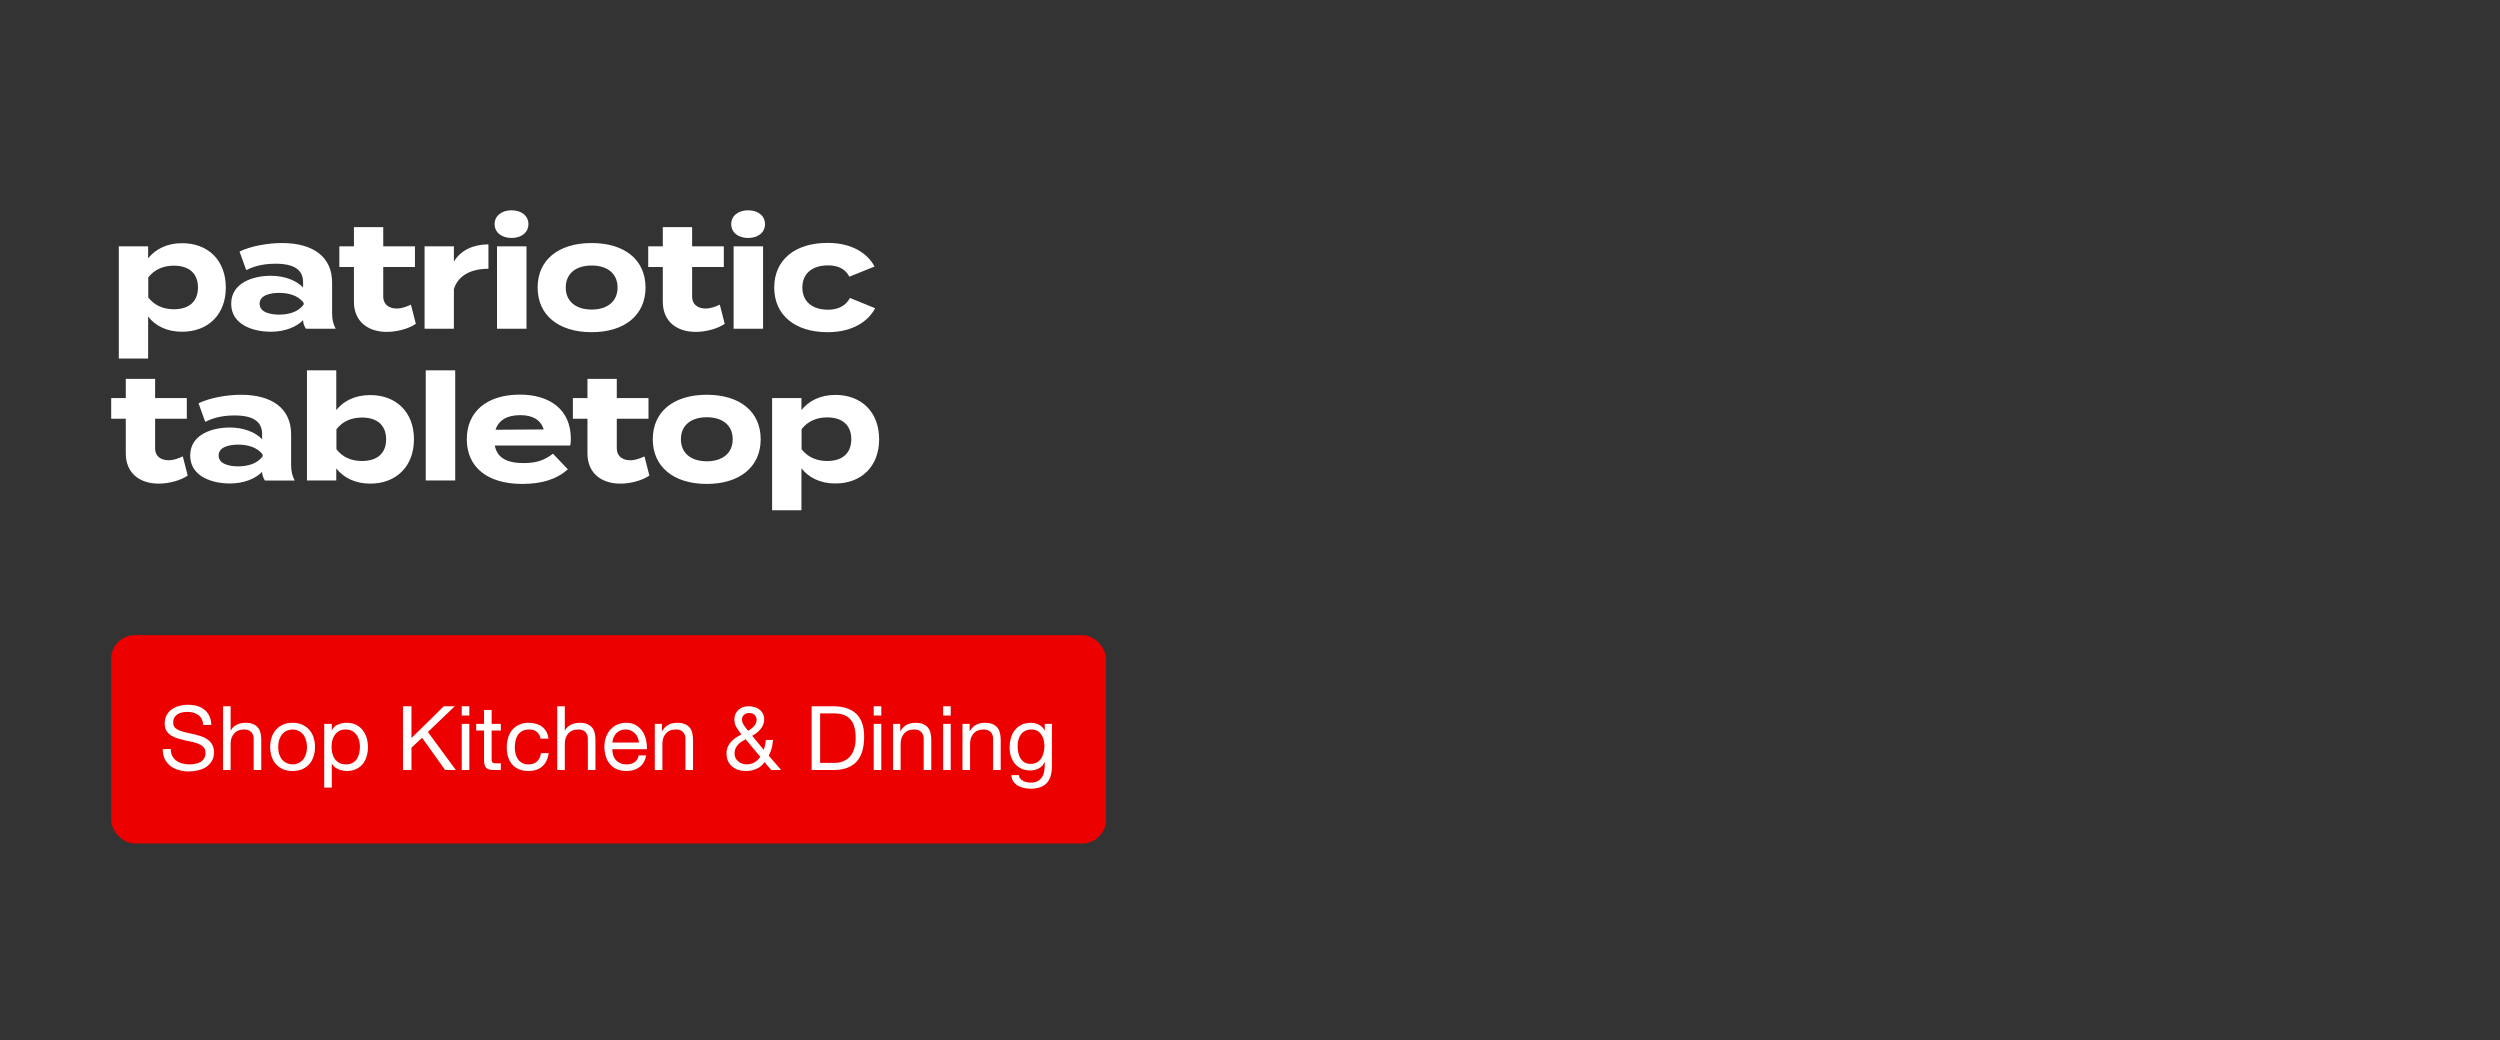
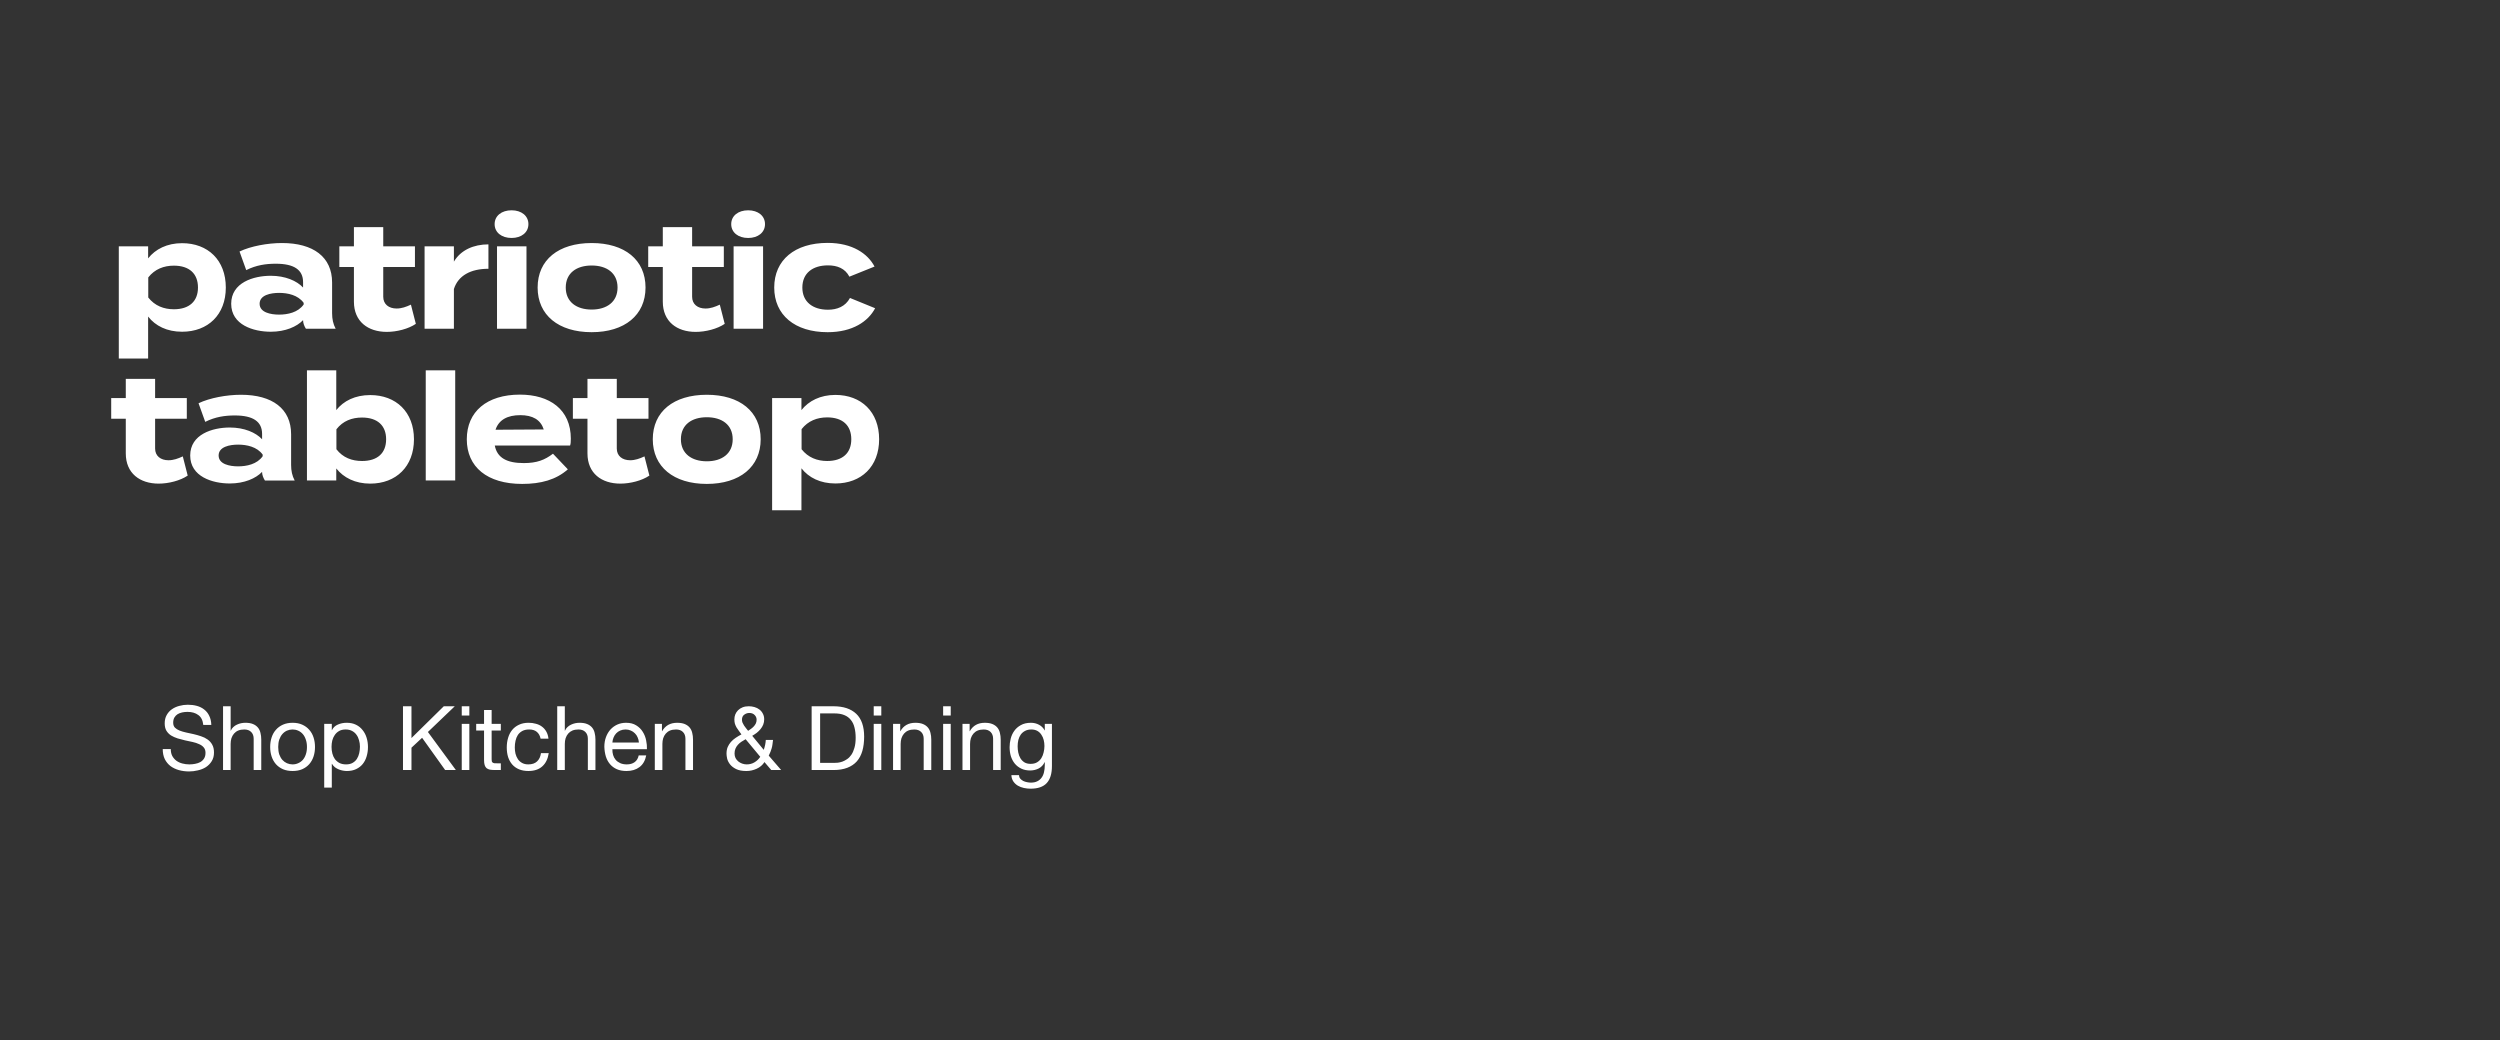
<svg xmlns="http://www.w3.org/2000/svg" fill="none" height="288" viewBox="0 0 692 288" width="692">
  <rect x="0" y="0" width="692" height="288" fill="#333333" stroke="none" />
  <path d="m50.393 91.824c-4.161 0-7.374-1.607-9.393-4.202v11.618h-8.116v-31.063h8.116v3.337c2.019-2.554 5.232-4.202 9.393-4.202 7.168 0 12.112 4.697 12.112 12.277 0 7.539-4.944 12.236-12.112 12.236zm-2.266-18.292c-2.76 0-5.273.948-7.086 3.255v5.562c1.813 2.307 4.326 3.255 7.086 3.255 4.285 0 6.674-2.225 6.674-6.015 0-3.831-2.389-6.056-6.674-6.056zm29.915-6.262c8.693 0 13.883 3.873 13.883 10.917v8.487c0 1.648.288 3.007.989 4.326h-8.239c-.453-.7-.783-1.565-.783-2.348v-.041c-1.73 1.813-4.902 3.213-8.94 3.213-4.82 0-10.959-1.895-10.959-7.745 0-5.85 6.138-7.745 10.959-7.745 4.037 0 7.21 1.401 8.94 3.255v-1.483c0-3.461-2.554-5.108-7.539-5.108-2.719 0-5.397.371-8.198 1.771l-1.854-5.15c3.09-1.483 7.786-2.348 11.741-2.348zm6.015 17.015v-.453c-1.565-2.183-4.449-2.76-6.798-2.76-2.307 0-5.397.577-5.397 3.007 0 2.431 3.09 3.007 5.397 3.007 2.348 0 5.232-.577 6.798-2.801zm29.688.041 1.359 5.314c-2.06 1.401-5.273 2.225-8.033 2.225-5.191 0-9.105-2.843-9.105-8.363v-9.599h-4.037v-5.726h4.037v-5.314h8.116v5.314h8.775v5.726h-8.775v8.239c0 2.06 1.524 3.255 3.708 3.255 1.359 0 2.637-.453 3.955-1.071zm11.896 6.674h-8.116v-22.823h8.116v4.243c1.895-3.213 5.479-4.779 9.558-4.779v6.756c-4.862 0-8.363 1.854-9.558 5.603zm15.969-25.13c-2.76 0-4.696-1.524-4.696-3.831 0-2.307 1.936-3.831 4.696-3.831 2.719 0 4.655 1.524 4.655 3.831 0 2.307-1.936 3.831-4.655 3.831zm4.12 2.307v22.823h-8.157v-22.823zm18.041 23.771c-9.187 0-14.955-4.738-14.955-12.359 0-7.663 5.768-12.318 14.955-12.318 9.145 0 14.913 4.655 14.913 12.318 0 7.622-5.768 12.359-14.913 12.359zm0-6.262c4.161 0 7.168-2.101 7.168-6.097 0-4.037-3.007-6.097-7.168-6.097s-7.169 2.06-7.169 6.097c0 3.996 3.008 6.097 7.169 6.097zm35.471-1.359 1.36 5.314c-2.06 1.401-5.274 2.225-8.034 2.225-5.191 0-9.104-2.843-9.104-8.363v-9.599h-4.038v-5.726h4.038v-5.314h8.116v5.314h8.775v5.726h-8.775v8.239c0 2.06 1.524 3.255 3.707 3.255 1.36 0 2.637-.453 3.955-1.071zm7.859-18.456c-2.76 0-4.697-1.524-4.697-3.831 0-2.307 1.937-3.831 4.697-3.831 2.719 0 4.655 1.524 4.655 3.831 0 2.307-1.936 3.831-4.655 3.831zm4.12 2.307v22.823h-8.157v-22.823zm31.018 17.138c-1.895 3.625-6.221 6.633-13.142 6.633-9.105 0-14.79-4.779-14.79-12.359 0-7.622 5.685-12.359 14.79-12.359 6.88 0 11.123 3.007 12.977 6.55l-6.962 2.801c-1.195-2.307-3.379-3.131-5.933-3.131-4.161 0-7.086 2.101-7.086 6.138 0 3.996 2.925 6.138 7.086 6.138 2.513 0 4.82-.865 6.097-3.255zm-191.64 41.011 1.359 5.314c-2.06 1.401-5.273 2.225-8.034 2.225-5.191 0-9.105-2.842-9.105-8.363v-9.599h-4.037v-5.726h4.037v-5.315h8.116v5.315h8.775v5.726h-8.775v8.24c0 2.059 1.524 3.254 3.708 3.254 1.359 0 2.637-.453 3.955-1.071zm16.098-17.056c8.693 0 13.883 3.873 13.883 10.918v8.486c0 1.648.288 3.008.989 4.326h-8.239c-.453-.7-.783-1.565-.783-2.348v-.041c-1.73 1.812-4.902 3.213-8.94 3.213-4.82 0-10.959-1.895-10.959-7.745s6.138-7.745 10.959-7.745c4.037 0 7.21 1.4 8.94 3.254v-1.483c0-3.46-2.554-5.108-7.539-5.108-2.719 0-5.397.371-8.198 1.771l-1.854-5.149c3.09-1.484 7.786-2.349 11.741-2.349zm6.015 17.015v-.453c-1.565-2.184-4.449-2.761-6.798-2.761-2.307 0-5.397.577-5.397 3.008 0 2.43 3.09 3.007 5.397 3.007 2.348 0 5.232-.577 6.798-2.801zm29.763-16.932c7.168 0 12.112 4.696 12.112 12.235s-4.944 12.277-12.112 12.277c-4.161 0-7.374-1.648-9.393-4.202v3.337h-8.116v-30.486h8.116v11c2.019-2.555 5.232-4.161 9.393-4.161zm-2.266 18.25c4.285 0 6.674-2.183 6.674-6.015 0-3.79-2.389-6.014-6.674-6.014-2.76 0-5.273.906-7.086 3.254v5.521c1.813 2.348 4.326 3.254 7.086 3.254zm25.796 5.397h-8.157v-30.486h8.157zm10.952-9.681c.659 3.46 3.419 4.861 8.033 4.861 3.626 0 5.809-.865 8.075-2.596l4.12 4.326c-3.255 2.884-7.457 4.038-12.648 4.038-9.681 0-15.325-4.697-15.325-12.36 0-7.662 5.562-12.359 14.707-12.359 8.24 0 14.09 4.12 14.09 12.195 0 .906-.041 1.441-.206 1.895zm7.045-8.405c-3.502 0-5.933 1.277-6.839 4.038l13.348-.083c-.865-2.678-3.049-3.955-6.509-3.955zm34.389 11.412 1.359 5.314c-2.059 1.401-5.273 2.225-8.033 2.225-5.191 0-9.105-2.842-9.105-8.363v-9.599h-4.037v-5.726h4.037v-5.315h8.116v5.315h8.775v5.726h-8.775v8.24c0 2.059 1.524 3.254 3.708 3.254 1.359 0 2.637-.453 3.955-1.071zm17.254 7.622c-9.187 0-14.954-4.738-14.954-12.36 0-7.662 5.767-12.318 14.954-12.318 9.146 0 14.914 4.656 14.914 12.318 0 7.622-5.768 12.36-14.914 12.36zm0-6.262c4.161 0 7.169-2.102 7.169-6.098 0-4.037-3.008-6.097-7.169-6.097-4.16 0-7.168 2.06-7.168 6.097 0 3.996 3.008 6.098 7.168 6.098zm35.588 6.138c-4.161 0-7.374-1.607-9.393-4.202v11.617h-8.116v-31.062h8.116v3.337c2.019-2.555 5.232-4.202 9.393-4.202 7.168 0 12.112 4.696 12.112 12.276 0 7.539-4.944 12.236-12.112 12.236zm-2.266-18.292c-2.76 0-5.273.948-7.086 3.255v5.562c1.813 2.307 4.326 3.254 7.086 3.254 4.285 0 6.674-2.225 6.674-6.015 0-3.831-2.389-6.056-6.674-6.056z" fill="#fff" />
-   <rect fill="#ed0000" height="57.676" rx="6.592" width="275.366" x="30.762" y="175.803" />
  <path d="m56.266 200.658c-.132-1.269-.593-2.183-1.384-2.744-.774-.576-1.772-.865-2.991-.865-.494 0-.981.05-1.458.148-.478.099-.906.264-1.285.495-.363.231-.659.544-.89.939-.214.379-.321.857-.321 1.434 0 .544.157.989.47 1.335.33.329.758.601 1.285.815.544.215 1.153.396 1.829.544.676.132 1.359.28 2.052.445.709.165 1.401.363 2.076.593.676.215 1.277.511 1.804.89.544.379.972.857 1.285 1.434.33.577.494 1.302.494 2.175 0 .939-.214 1.747-.643 2.422-.412.66-.948 1.203-1.607 1.632-.659.412-1.401.708-2.225.89-.807.197-1.615.296-2.422.296-.989 0-1.928-.123-2.818-.37-.873-.248-1.648-.618-2.324-1.113-.659-.511-1.187-1.153-1.582-1.928-.379-.791-.569-1.722-.569-2.793h2.225c0 .742.14 1.384.42 1.928.297.527.676.964 1.137 1.31.478.346 1.03.602 1.656.766.626.165 1.269.248 1.928.248.527 0 1.055-.05 1.582-.149.544-.099 1.03-.263 1.458-.494.428-.247.774-.577 1.038-.989.264-.412.396-.939.396-1.582 0-.61-.165-1.104-.494-1.483-.313-.379-.742-.684-1.285-.914-.527-.248-1.129-.445-1.804-.594-.676-.148-1.368-.296-2.076-.445-.692-.164-1.376-.346-2.052-.543-.676-.215-1.285-.487-1.829-.816-.527-.346-.956-.783-1.285-1.31-.313-.544-.47-1.22-.47-2.027 0-.89.181-1.656.544-2.299.363-.659.84-1.195 1.434-1.607.61-.428 1.294-.741 2.052-.939.774-.214 1.565-.321 2.373-.321.906 0 1.747.107 2.521.321.774.214 1.45.552 2.027 1.014.593.461 1.055 1.046 1.384 1.755.346.692.536 1.524.569 2.496zm5.473-5.166h2.101v6.748h.049c.165-.395.396-.725.692-.989.297-.28.626-.502.989-.667.379-.181.766-.313 1.162-.396.412-.082.807-.123 1.186-.123.841 0 1.541.115 2.101.346s1.014.552 1.359.964c.346.412.585.906.717 1.483.148.56.222 1.186.222 1.879v8.404h-2.101v-8.652c0-.791-.231-1.417-.692-1.878-.461-.462-1.096-.692-1.903-.692-.643 0-1.203.099-1.681.296-.461.198-.849.478-1.162.841-.313.362-.552.791-.717 1.285-.148.478-.223 1.005-.223 1.582v7.218h-2.101zm15.268 11.272c0 .774.099 1.466.297 2.076.214.593.503 1.096.865 1.508.362.395.783.7 1.261.914.494.214 1.014.322 1.557.322s1.055-.108 1.532-.322c.494-.214.923-.519 1.285-.914.362-.412.643-.915.84-1.508.214-.61.321-1.302.321-2.076 0-.775-.107-1.459-.321-2.052-.198-.61-.478-1.121-.84-1.533-.363-.412-.791-.725-1.285-.939-.478-.214-.989-.321-1.532-.321s-1.063.107-1.557.321c-.478.214-.898.527-1.261.939-.363.412-.651.923-.865 1.533-.198.593-.297 1.277-.297 2.052zm-2.225 0c0-.94.132-1.813.396-2.621.264-.824.659-1.532 1.186-2.125.527-.61 1.178-1.088 1.953-1.434s1.664-.519 2.67-.519c1.022 0 1.911.173 2.67.519.774.346 1.425.824 1.953 1.434.527.593.923 1.301 1.187 2.125.264.808.396 1.681.396 2.621 0 .939-.132 1.812-.396 2.62-.264.807-.659 1.516-1.187 2.125-.527.594-1.178 1.063-1.953 1.409-.758.33-1.648.495-2.67.495-1.005 0-1.895-.165-2.67-.495-.774-.346-1.425-.815-1.953-1.409-.527-.609-.923-1.318-1.186-2.125-.264-.808-.396-1.681-.396-2.62zm14.96-6.403h2.101v1.731h.049c.346-.709.89-1.22 1.631-1.533.742-.329 1.557-.494 2.447-.494.989 0 1.846.181 2.571.544.742.362 1.351.857 1.829 1.483.495.609.866 1.318 1.113 2.126.247.807.371 1.664.371 2.57 0 .907-.124 1.763-.371 2.571-.231.807-.594 1.516-1.088 2.126-.478.593-1.087 1.063-1.829 1.409-.725.346-1.574.519-2.546.519-.313 0-.667-.033-1.063-.099-.379-.066-.758-.173-1.137-.321-.379-.149-.742-.346-1.088-.594-.33-.263-.61-.585-.84-.964h-.049v6.575h-2.101zm9.887 6.279c0-.593-.082-1.17-.247-1.73-.148-.577-.387-1.088-.717-1.533-.313-.445-.725-.799-1.236-1.063-.494-.263-1.079-.395-1.755-.395-.709 0-1.31.14-1.804.42-.494.28-.898.651-1.211 1.112-.313.445-.544.956-.692 1.533-.132.577-.198 1.162-.198 1.755 0 .626.074 1.236.223 1.829.148.577.379 1.088.692 1.533.33.444.75.807 1.261 1.087.511.264 1.129.396 1.854.396s1.327-.14 1.804-.421c.494-.28.89-.651 1.186-1.112.297-.461.511-.989.643-1.582s.198-1.203.198-1.829zm11.916-11.148h2.349v8.8l8.948-8.8h3.04l-7.44 7.119 7.737 10.53h-2.966l-6.378-8.923-2.941 2.743v6.18h-2.349zm18.366 2.571h-2.101v-2.571h2.101zm-2.101 2.298h2.101v12.78h-2.101zm8.273 0h2.546v1.854h-2.546v7.935c0 .247.016.445.049.593.05.148.132.264.247.346.116.083.272.14.47.173.214.017.486.025.816.025h.964v1.854h-1.607c-.544 0-1.013-.033-1.409-.099-.379-.082-.692-.222-.939-.42-.231-.198-.404-.478-.519-.841-.116-.362-.173-.84-.173-1.433v-8.133h-2.176v-1.854h2.176v-3.831h2.101zm13.556 4.104c-.165-.808-.511-1.434-1.038-1.879s-1.236-.667-2.126-.667c-.758 0-1.392.14-1.903.42s-.923.651-1.236 1.112c-.297.462-.511.997-.643 1.607-.132.593-.198 1.211-.198 1.854 0 .593.066 1.17.198 1.73.148.56.371 1.063.668 1.508.296.428.683.774 1.161 1.038s1.047.396 1.706.396c1.038 0 1.846-.272 2.422-.816.594-.544.956-1.31 1.088-2.299h2.15c-.23 1.582-.824 2.802-1.779 3.658-.94.857-2.225 1.286-3.856 1.286-.973 0-1.838-.157-2.596-.47-.741-.313-1.368-.758-1.878-1.335-.495-.576-.874-1.26-1.137-2.051-.248-.808-.371-1.689-.371-2.645s.123-1.846.371-2.67c.247-.84.617-1.565 1.112-2.175.511-.626 1.145-1.112 1.903-1.458.758-.363 1.64-.544 2.645-.544.725 0 1.401.09 2.027.272.643.165 1.203.428 1.681.791.494.362.898.824 1.211 1.384.313.544.511 1.195.593 1.953zm4.6-8.973h2.101v6.748h.05c.165-.395.395-.725.692-.989.297-.28.626-.502.989-.667.379-.181.766-.313 1.161-.396.412-.082.808-.123 1.187-.123.84 0 1.541.115 2.101.346s1.013.552 1.36.964c.346.412.585.906.716 1.483.149.56.223 1.186.223 1.879v8.404h-2.101v-8.652c0-.791-.231-1.417-.692-1.878-.462-.462-1.096-.692-1.904-.692-.642 0-1.203.099-1.681.296-.461.198-.848.478-1.161.841-.313.362-.552.791-.717 1.285-.148.478-.223 1.005-.223 1.582v7.218h-2.101zm22.609 10.036c-.033-.495-.148-.964-.346-1.409-.181-.445-.436-.824-.766-1.137-.313-.33-.692-.585-1.137-.767-.428-.197-.906-.296-1.434-.296-.543 0-1.038.099-1.483.296-.428.182-.799.437-1.112.767-.313.329-.56.716-.742 1.161-.181.429-.288.89-.321 1.385zm2.027 3.559c-.28 1.434-.898 2.513-1.854 3.238-.955.725-2.158 1.088-3.608 1.088-1.022 0-1.912-.165-2.67-.495-.742-.329-1.368-.791-1.879-1.384s-.898-1.302-1.161-2.126c-.248-.824-.388-1.722-.421-2.694 0-.972.149-1.862.445-2.67.297-.807.709-1.507 1.236-2.101.544-.593 1.178-1.054 1.904-1.384.741-.329 1.549-.494 2.422-.494 1.137 0 2.076.239 2.818.717.758.461 1.359 1.054 1.804 1.779.462.725.775 1.516.94 2.373.181.857.255 1.673.222 2.447h-9.566c-.016.561.049 1.096.198 1.607.148.495.387.939.717 1.335.329.379.749.684 1.26.915.511.23 1.113.346 1.805.346.89 0 1.615-.206 2.175-.618.577-.412.956-1.039 1.137-1.879zm2.376-8.726h1.977v2.027h.05c.873-1.549 2.257-2.323 4.153-2.323.84 0 1.54.115 2.101.346.56.231 1.013.552 1.359.964s.585.906.717 1.483c.148.56.222 1.186.222 1.879v8.404h-2.101v-8.652c0-.791-.23-1.417-.692-1.878-.461-.462-1.096-.692-1.903-.692-.643 0-1.203.099-1.681.296-.461.198-.849.478-1.162.841-.313.362-.552.791-.717 1.285-.148.478-.222 1.005-.222 1.582v7.218h-2.101zm25.83 1.928c.247-.164.511-.346.791-.543.28-.198.536-.421.767-.668.23-.247.42-.519.568-.815.148-.314.223-.66.223-1.039 0-.51-.182-.947-.544-1.31-.363-.379-.857-.568-1.483-.568-.495 0-.956.156-1.385.469-.428.297-.642.767-.642 1.409 0 .264.049.528.148.791.115.264.255.528.42.791.165.248.346.495.544.742s.396.494.593.741zm4.524 8.652c-.528.824-1.253 1.442-2.175 1.854-.907.412-1.846.618-2.818.618-1.187 0-2.143-.181-2.868-.544s-1.285-.799-1.681-1.31c-.395-.511-.659-1.038-.791-1.582-.115-.544-.173-.997-.173-1.36 0-.692.108-1.301.322-1.829.23-.527.527-.997.89-1.409.379-.428.815-.807 1.31-1.137.511-.346 1.046-.667 1.606-.964-.247-.346-.486-.675-.716-.989-.231-.313-.445-.626-.643-.939-.181-.329-.33-.667-.445-1.013-.099-.363-.148-.767-.148-1.211 0-.478.082-.932.247-1.36.181-.445.437-.832.766-1.162.346-.346.766-.618 1.261-.815.494-.198 1.063-.297 1.705-.297.544 0 1.071.074 1.582.222.528.149.989.379 1.385.693.395.296.708.675.939 1.137.247.444.371.964.371 1.557 0 .527-.091 1.022-.272 1.483-.182.445-.429.857-.742 1.236s-.667.725-1.063 1.038c-.395.297-.807.569-1.236.816l3.189 3.881c.33-.923.519-1.838.569-2.744h2.002c-.05.527-.107.98-.173 1.359-.05.363-.124.701-.223 1.014-.082.313-.189.626-.321.939-.132.297-.288.643-.47 1.038l3.436 3.98h-2.744zm-5.216-6.328c-.412.231-.807.47-1.186.717-.363.247-.684.527-.964.84s-.503.668-.668 1.063c-.165.379-.247.832-.247 1.36 0 .445.091.857.272 1.236.198.362.453.675.766.939.313.247.668.445 1.063.593.412.148.832.223 1.261.223.807 0 1.524-.19 2.15-.569.643-.379 1.179-.89 1.607-1.532zm20.62 6.55h3.906c.264 0 .593-.016.989-.049.395-.049.815-.148 1.26-.297.445-.164.882-.395 1.31-.692.445-.296.841-.7 1.187-1.211s.626-1.145.84-1.903c.231-.775.346-1.706.346-2.793 0-1.055-.107-1.994-.321-2.818-.198-.841-.536-1.549-1.014-2.126-.461-.593-1.062-1.038-1.804-1.335-.742-.313-1.656-.47-2.744-.47h-3.955zm-2.348-15.671h6.056c2.719 0 4.812.692 6.279 2.076 1.466 1.385 2.2 3.494 2.2 6.328 0 1.483-.165 2.802-.495 3.955-.329 1.137-.84 2.101-1.532 2.892-.692.775-1.574 1.368-2.645 1.78s-2.34.618-3.807.618h-6.056zm19.283 2.571h-2.101v-2.571h2.101zm-2.101 2.298h2.101v12.78h-2.101zm5.356 0h1.977v2.027h.05c.873-1.549 2.257-2.323 4.152-2.323.841 0 1.541.115 2.102.346.56.231 1.013.552 1.359.964s.585.906.717 1.483c.148.56.222 1.186.222 1.879v8.404h-2.101v-8.652c0-.791-.23-1.417-.692-1.878-.461-.462-1.096-.692-1.903-.692-.643 0-1.203.099-1.681.296-.461.198-.849.478-1.162.841-.313.362-.552.791-.717 1.285-.148.478-.222 1.005-.222 1.582v7.218h-2.101zm15.96-2.298h-2.101v-2.571h2.101zm-2.101 2.298h2.101v12.78h-2.101zm5.356 0h1.977v2.027h.049c.874-1.549 2.258-2.323 4.153-2.323.841 0 1.541.115 2.101.346.561.231 1.014.552 1.36.964s.585.906.717 1.483c.148.56.222 1.186.222 1.879v8.404h-2.101v-8.652c0-.791-.231-1.417-.692-1.878-.462-.462-1.096-.692-1.903-.692-.643 0-1.203.099-1.681.296-.462.198-.849.478-1.162.841-.313.362-.552.791-.717 1.285-.148.478-.222 1.005-.222 1.582v7.218h-2.101zm24.759 11.692c0 2.093-.478 3.659-1.434 4.697-.955 1.038-2.455 1.557-4.498 1.557-.594 0-1.203-.066-1.829-.198-.61-.132-1.17-.346-1.681-.642-.495-.297-.907-.684-1.236-1.162-.33-.478-.511-1.063-.544-1.755h2.101c.016.379.132.7.346.964.231.263.503.478.816.643.329.164.684.28 1.063.346.379.082.741.123 1.087.123.692 0 1.277-.123 1.755-.371.478-.23.874-.56 1.187-.988.313-.412.535-.915.667-1.508.148-.593.223-1.244.223-1.953v-.84h-.05c-.362.791-.914 1.376-1.656 1.755-.725.362-1.5.543-2.323.543-.956 0-1.788-.173-2.497-.519s-1.302-.807-1.78-1.384c-.478-.593-.84-1.277-1.087-2.051-.231-.791-.346-1.624-.346-2.497 0-.758.098-1.533.296-2.324.198-.807.528-1.532.989-2.175.461-.659 1.071-1.195 1.829-1.606.758-.429 1.689-.643 2.793-.643.808 0 1.549.181 2.225.544.676.346 1.203.873 1.582 1.582h.025v-1.83h1.977zm-5.883-.618c.692 0 1.277-.14 1.755-.42.494-.297.89-.676 1.187-1.137.296-.478.51-1.013.642-1.607.149-.593.223-1.186.223-1.779 0-.561-.066-1.113-.198-1.657-.132-.543-.346-1.029-.643-1.458-.28-.445-.651-.799-1.112-1.063-.461-.263-1.022-.395-1.681-.395-.675 0-1.252.132-1.73.395-.478.247-.874.585-1.187 1.014-.296.428-.519.922-.667 1.483-.132.56-.198 1.145-.198 1.755 0 .577.058 1.153.173 1.73.116.577.313 1.104.594 1.582.28.461.65.84 1.112 1.137.461.28 1.038.42 1.73.42z" fill="#fff" />
</svg>